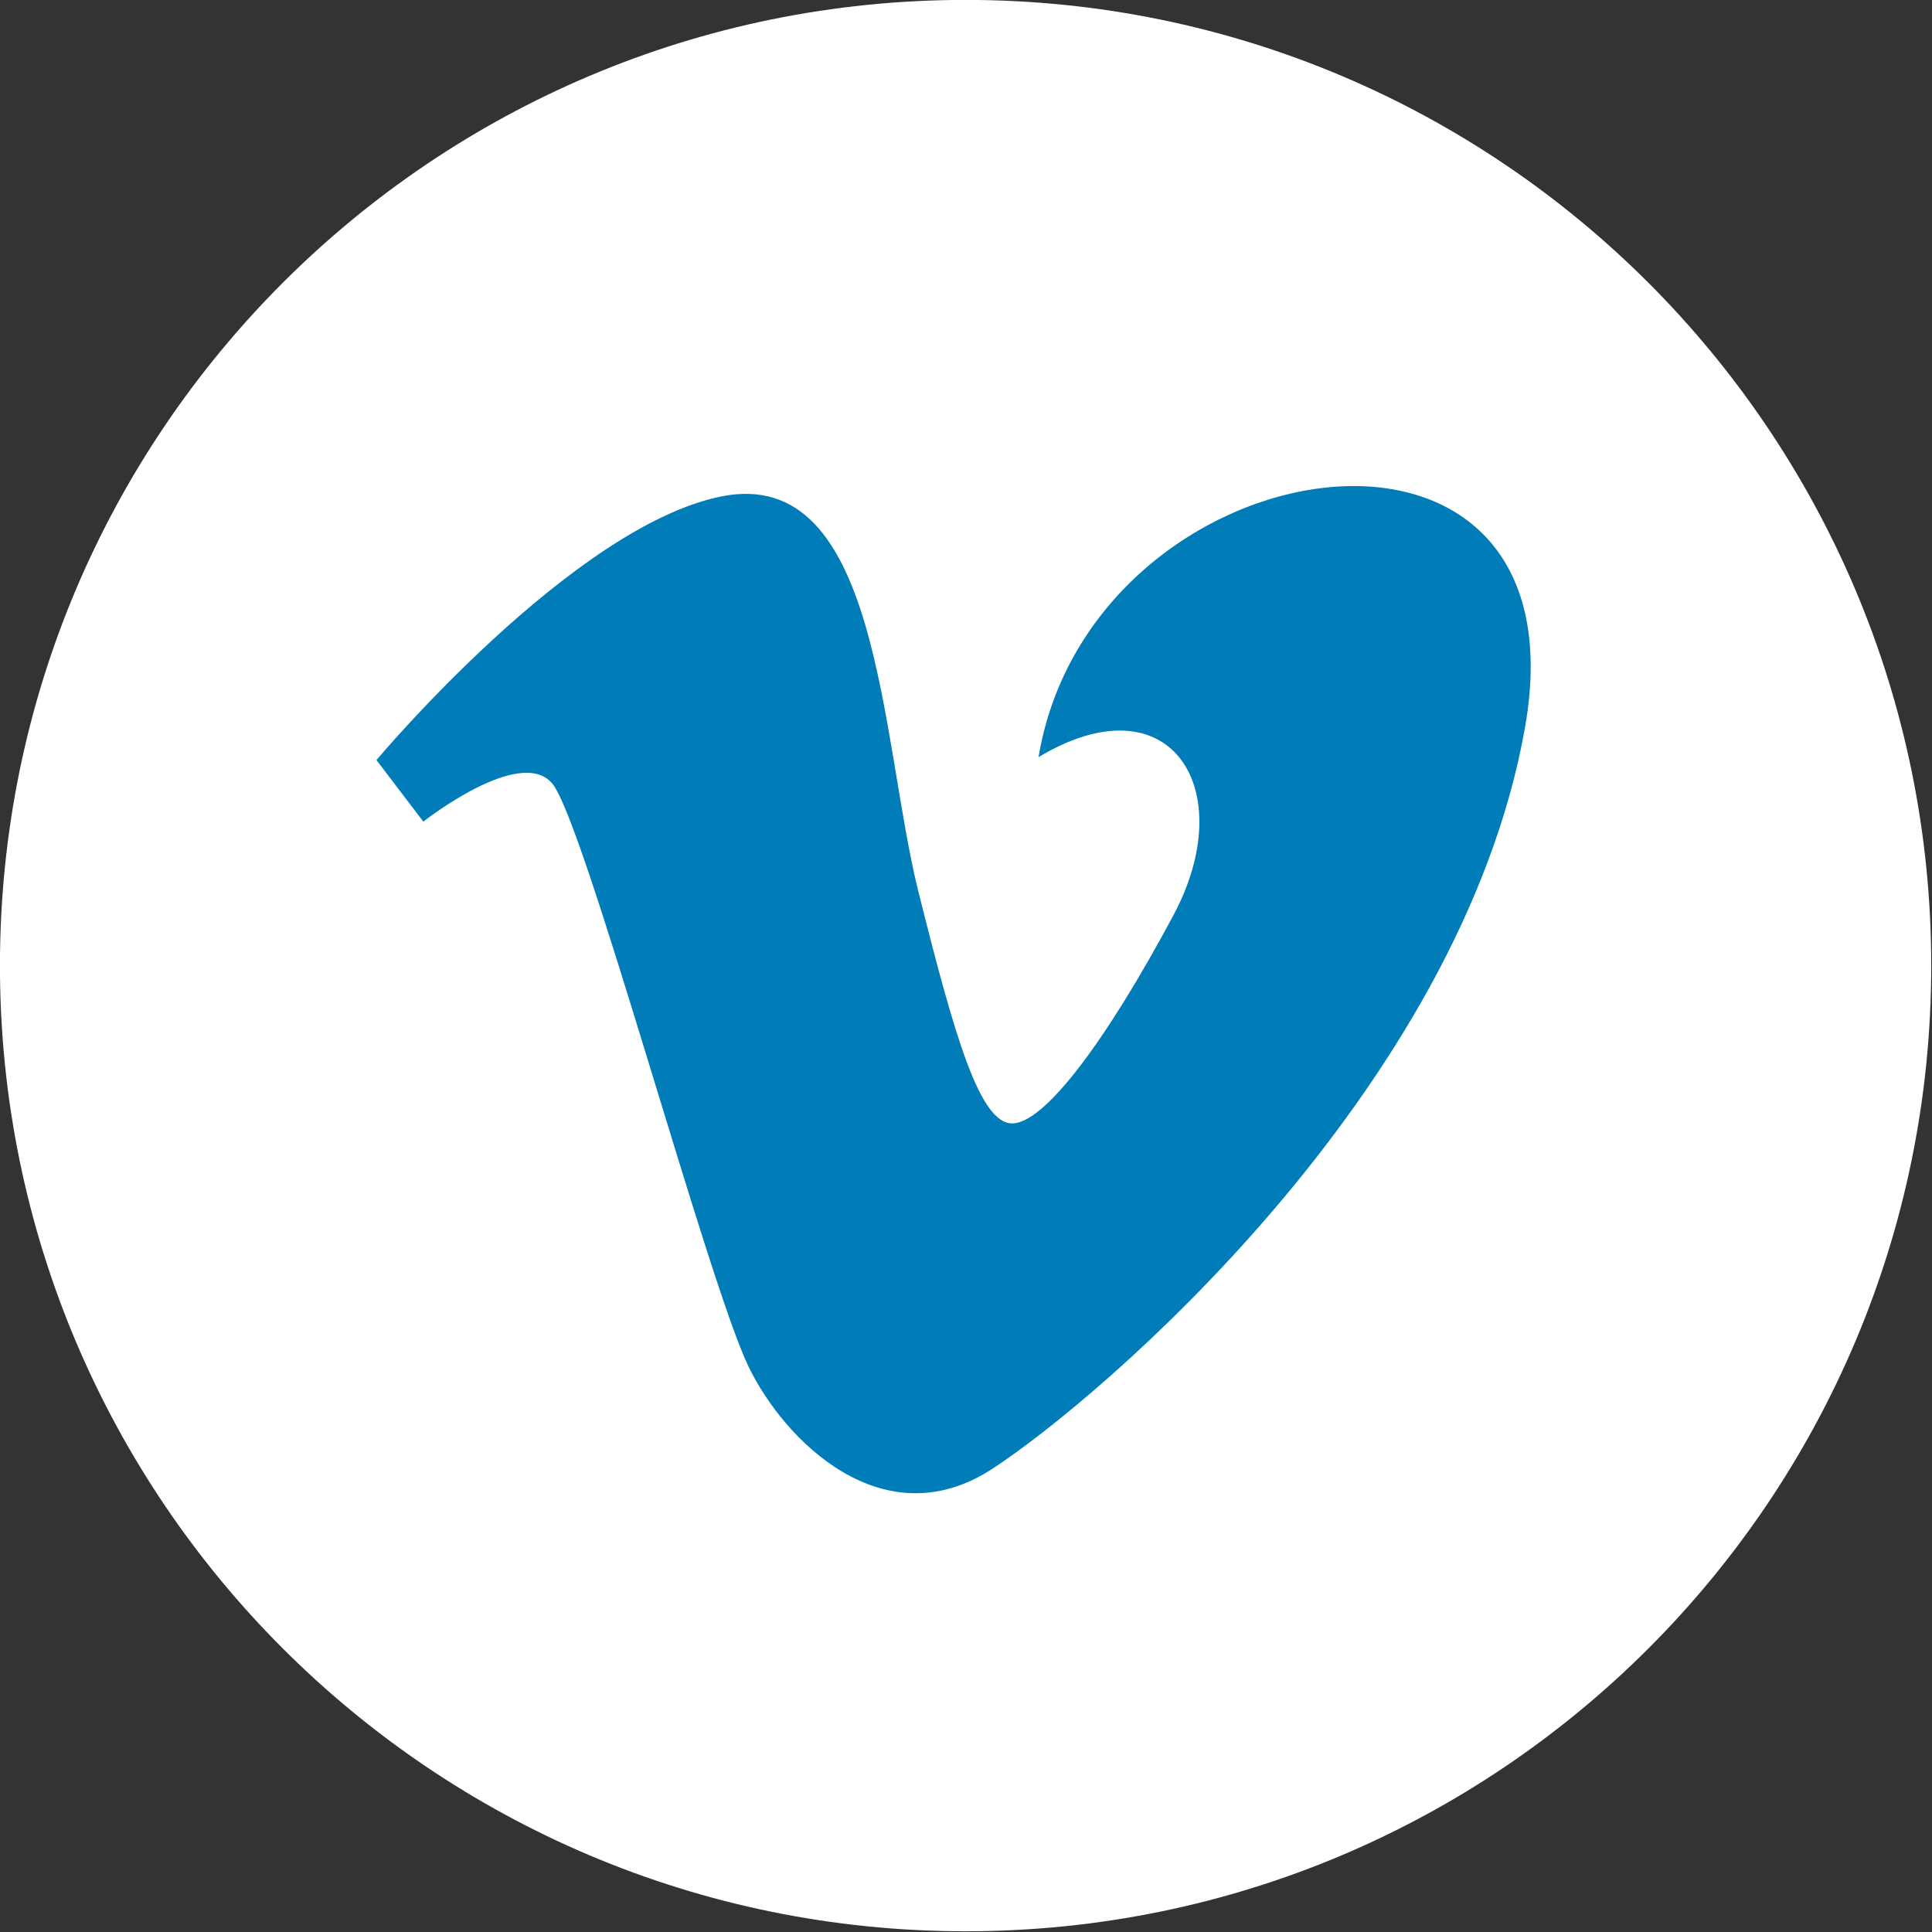
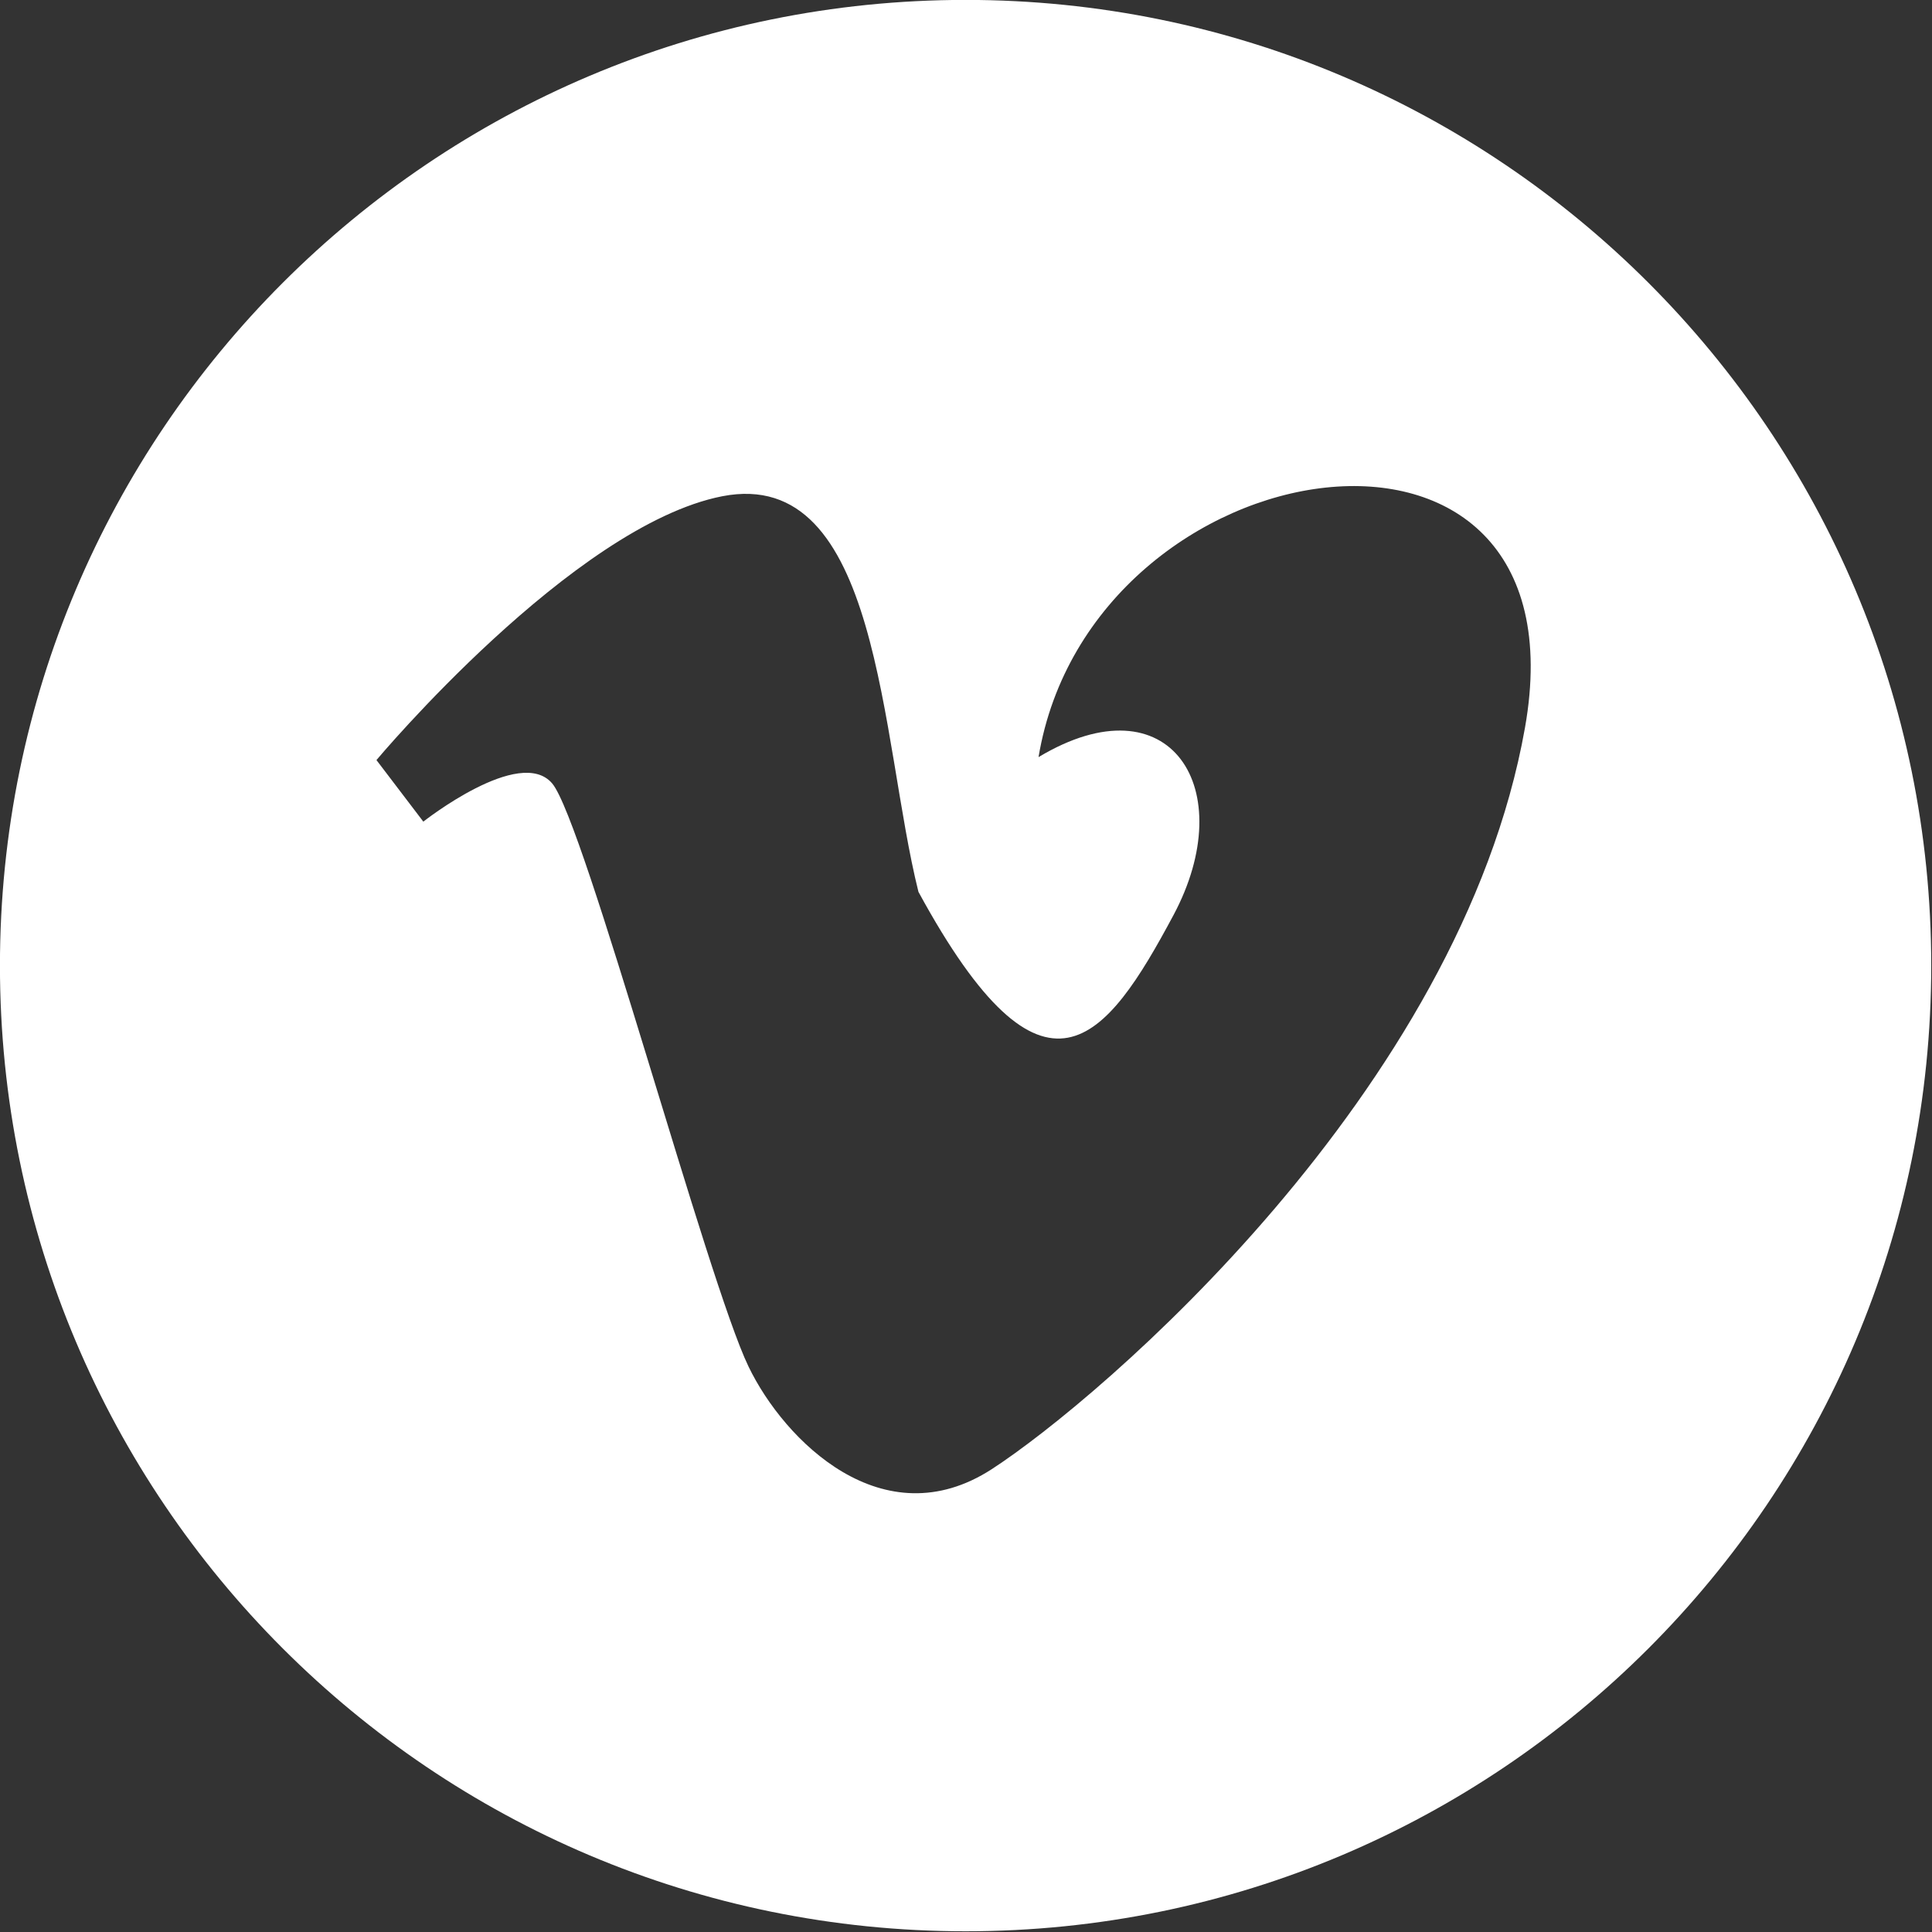
<svg xmlns="http://www.w3.org/2000/svg" width="100%" height="100%" viewBox="0 0 47 47" version="1.1" xml:space="preserve" style="fill-rule:evenodd;clip-rule:evenodd;stroke-linejoin:round;stroke-miterlimit:2;">
  <rect x="0" y="0" width="47" height="47" fill="#333333" stroke="none" />
  <g id="Layer1" transform="matrix(1.017,0,0,0.901,-0.617,2.703)">
-     <rect x="9.124" y="9.194" width="28.703" height="28.669" style="fill:rgb(0,125,185);" />
-   </g>
+     </g>
  <g transform="matrix(0.954,0,0,0.954,-3.553,-4.92)">
-     <path d="M28.348,5.155C14.748,5.155 3.723,16.18 3.723,29.78C3.723,43.382 14.748,54.405 28.348,54.405C41.948,54.405 52.971,43.382 52.971,29.78C52.971,16.18 41.947,5.155 28.348,5.155ZM42.611,23.716C40.966,32.984 31.777,40.829 29.013,42.622C26.247,44.411 23.726,41.901 22.812,40.005C21.765,37.841 18.627,26.109 17.806,25.136C16.984,24.163 14.519,26.109 14.519,26.109L13.324,24.539C13.324,24.539 18.33,18.562 22.139,17.812C26.178,17.023 26.172,24.016 27.145,27.9C28.084,31.658 28.715,33.804 29.536,33.804C30.358,33.804 31.927,31.712 33.645,28.499C35.366,25.284 33.571,22.444 30.207,24.464C31.553,16.395 44.256,14.454 42.611,23.716Z" style="fill:white;fill-rule:nonzero;" />
+     <path d="M28.348,5.155C14.748,5.155 3.723,16.18 3.723,29.78C3.723,43.382 14.748,54.405 28.348,54.405C41.948,54.405 52.971,43.382 52.971,29.78C52.971,16.18 41.947,5.155 28.348,5.155ZM42.611,23.716C40.966,32.984 31.777,40.829 29.013,42.622C26.247,44.411 23.726,41.901 22.812,40.005C21.765,37.841 18.627,26.109 17.806,25.136C16.984,24.163 14.519,26.109 14.519,26.109L13.324,24.539C13.324,24.539 18.33,18.562 22.139,17.812C26.178,17.023 26.172,24.016 27.145,27.9C30.358,33.804 31.927,31.712 33.645,28.499C35.366,25.284 33.571,22.444 30.207,24.464C31.553,16.395 44.256,14.454 42.611,23.716Z" style="fill:white;fill-rule:nonzero;" />
  </g>
</svg>